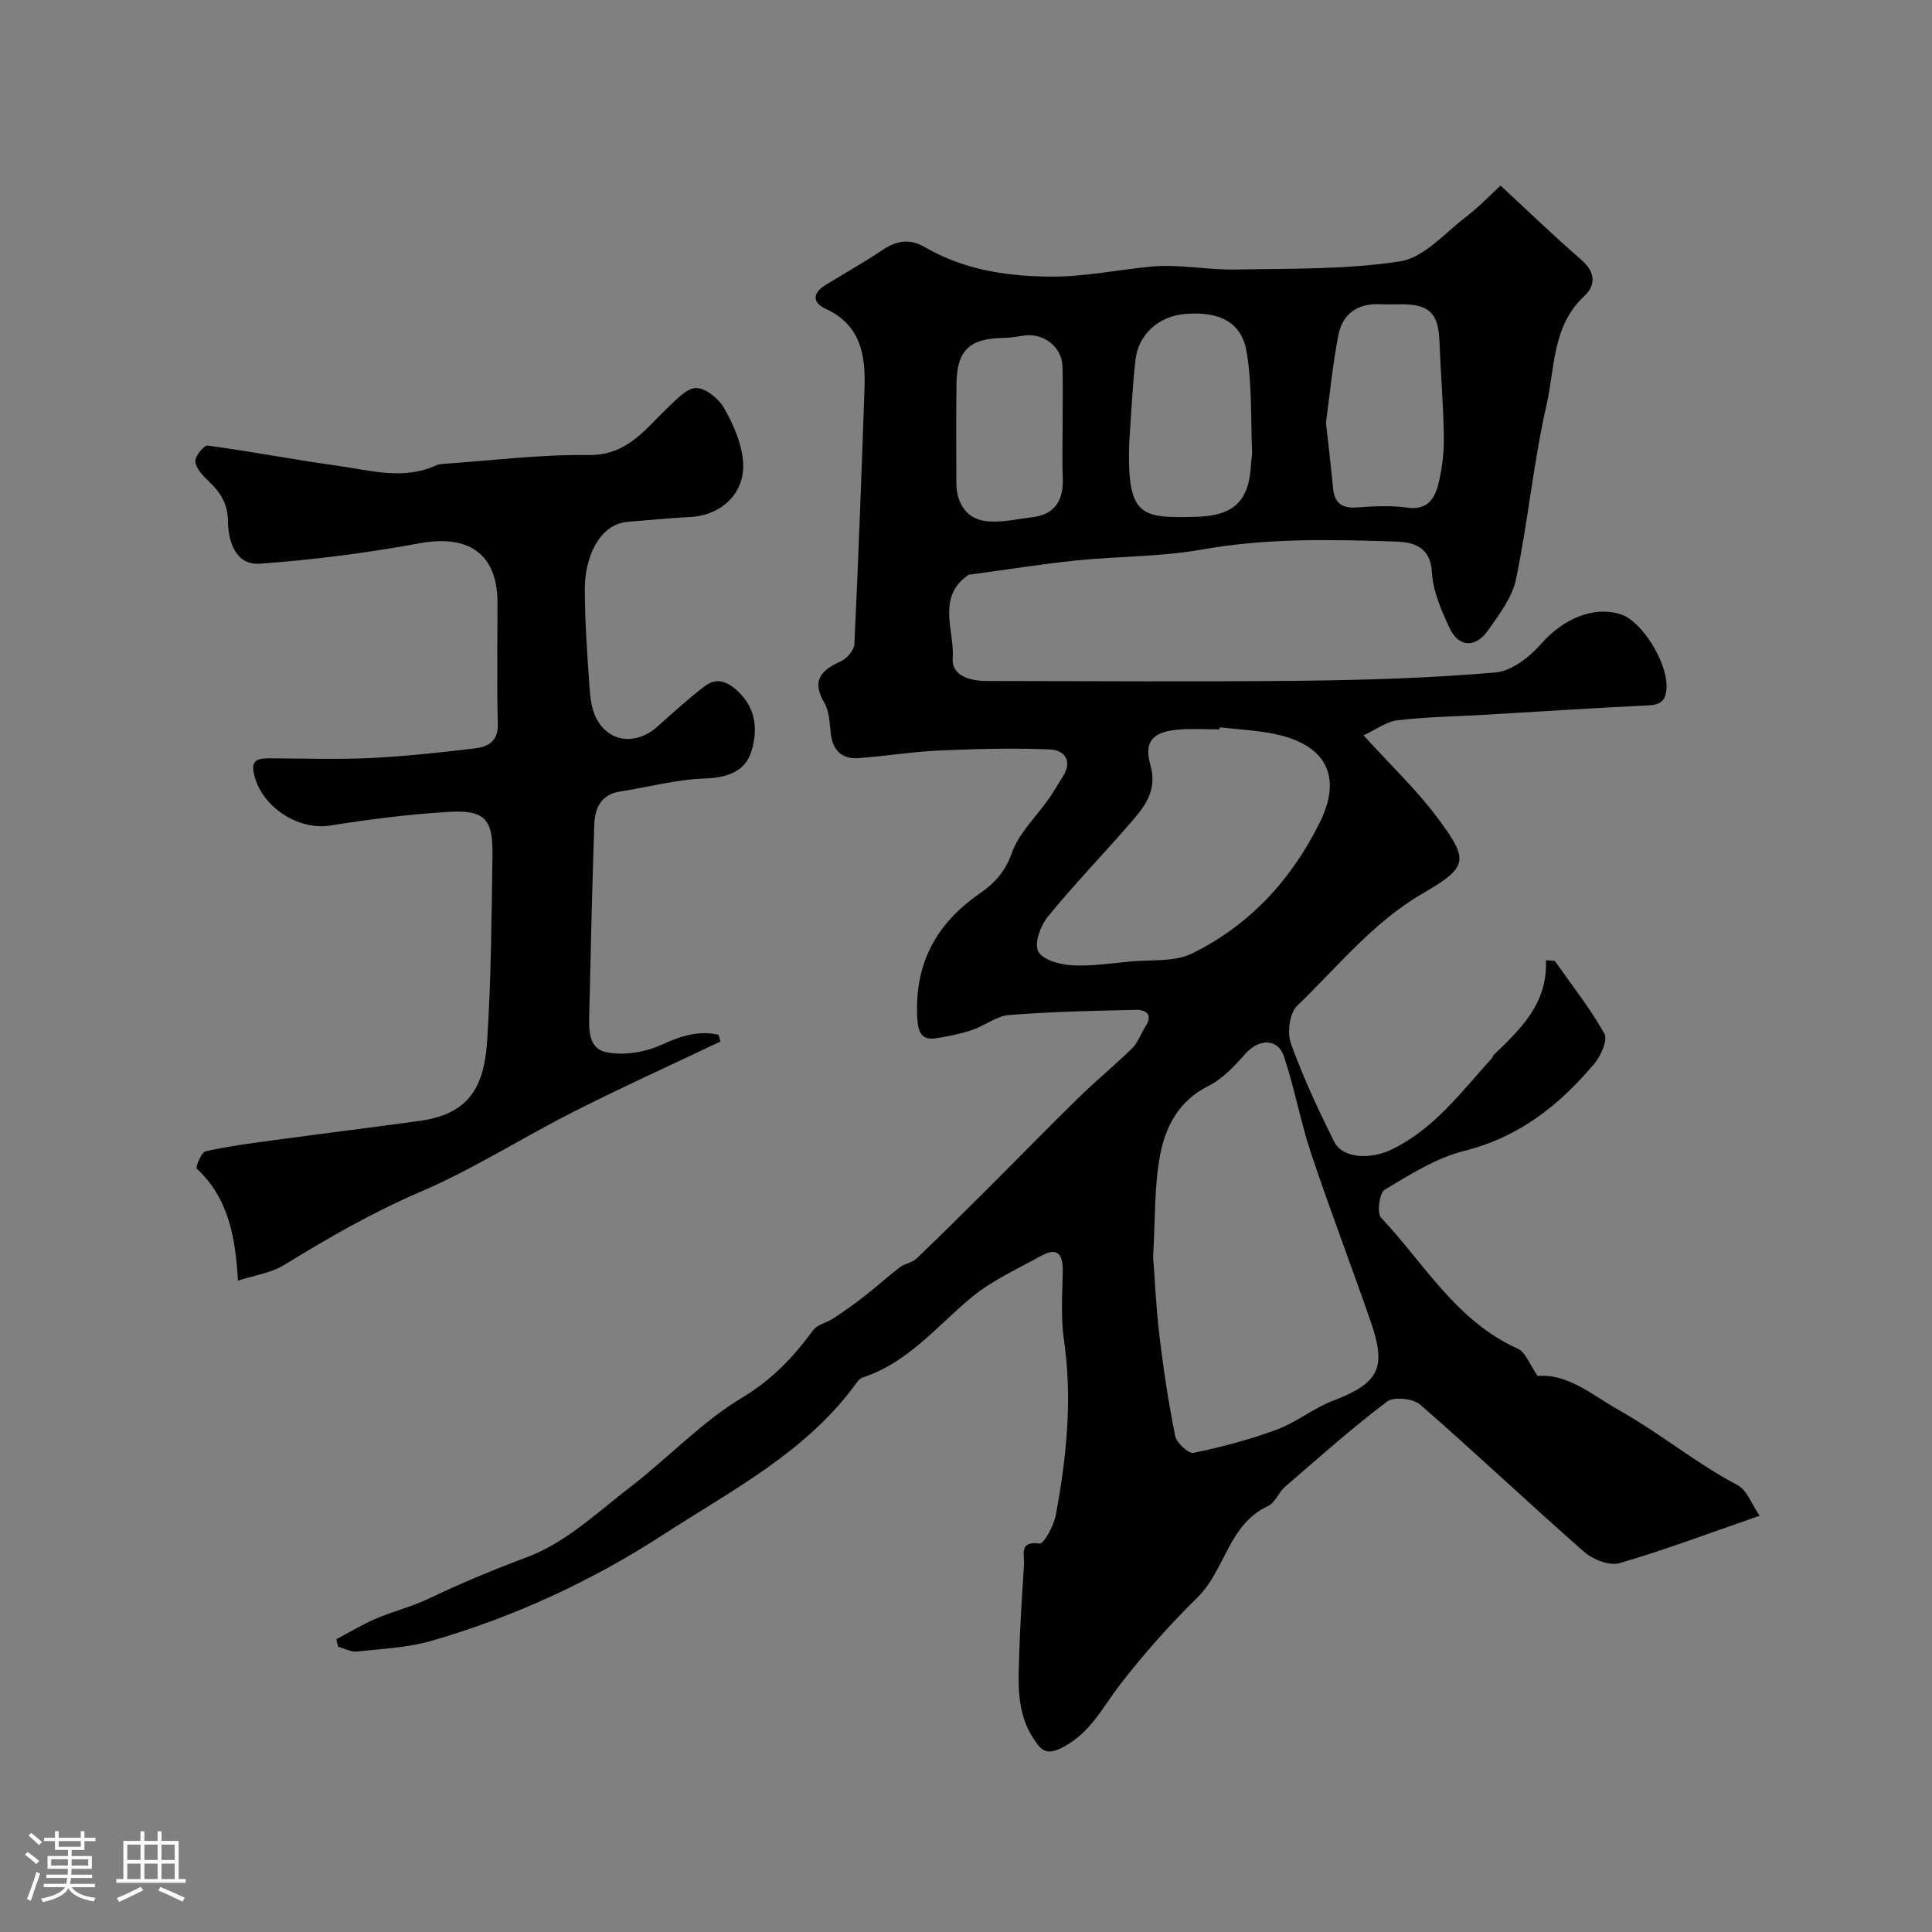
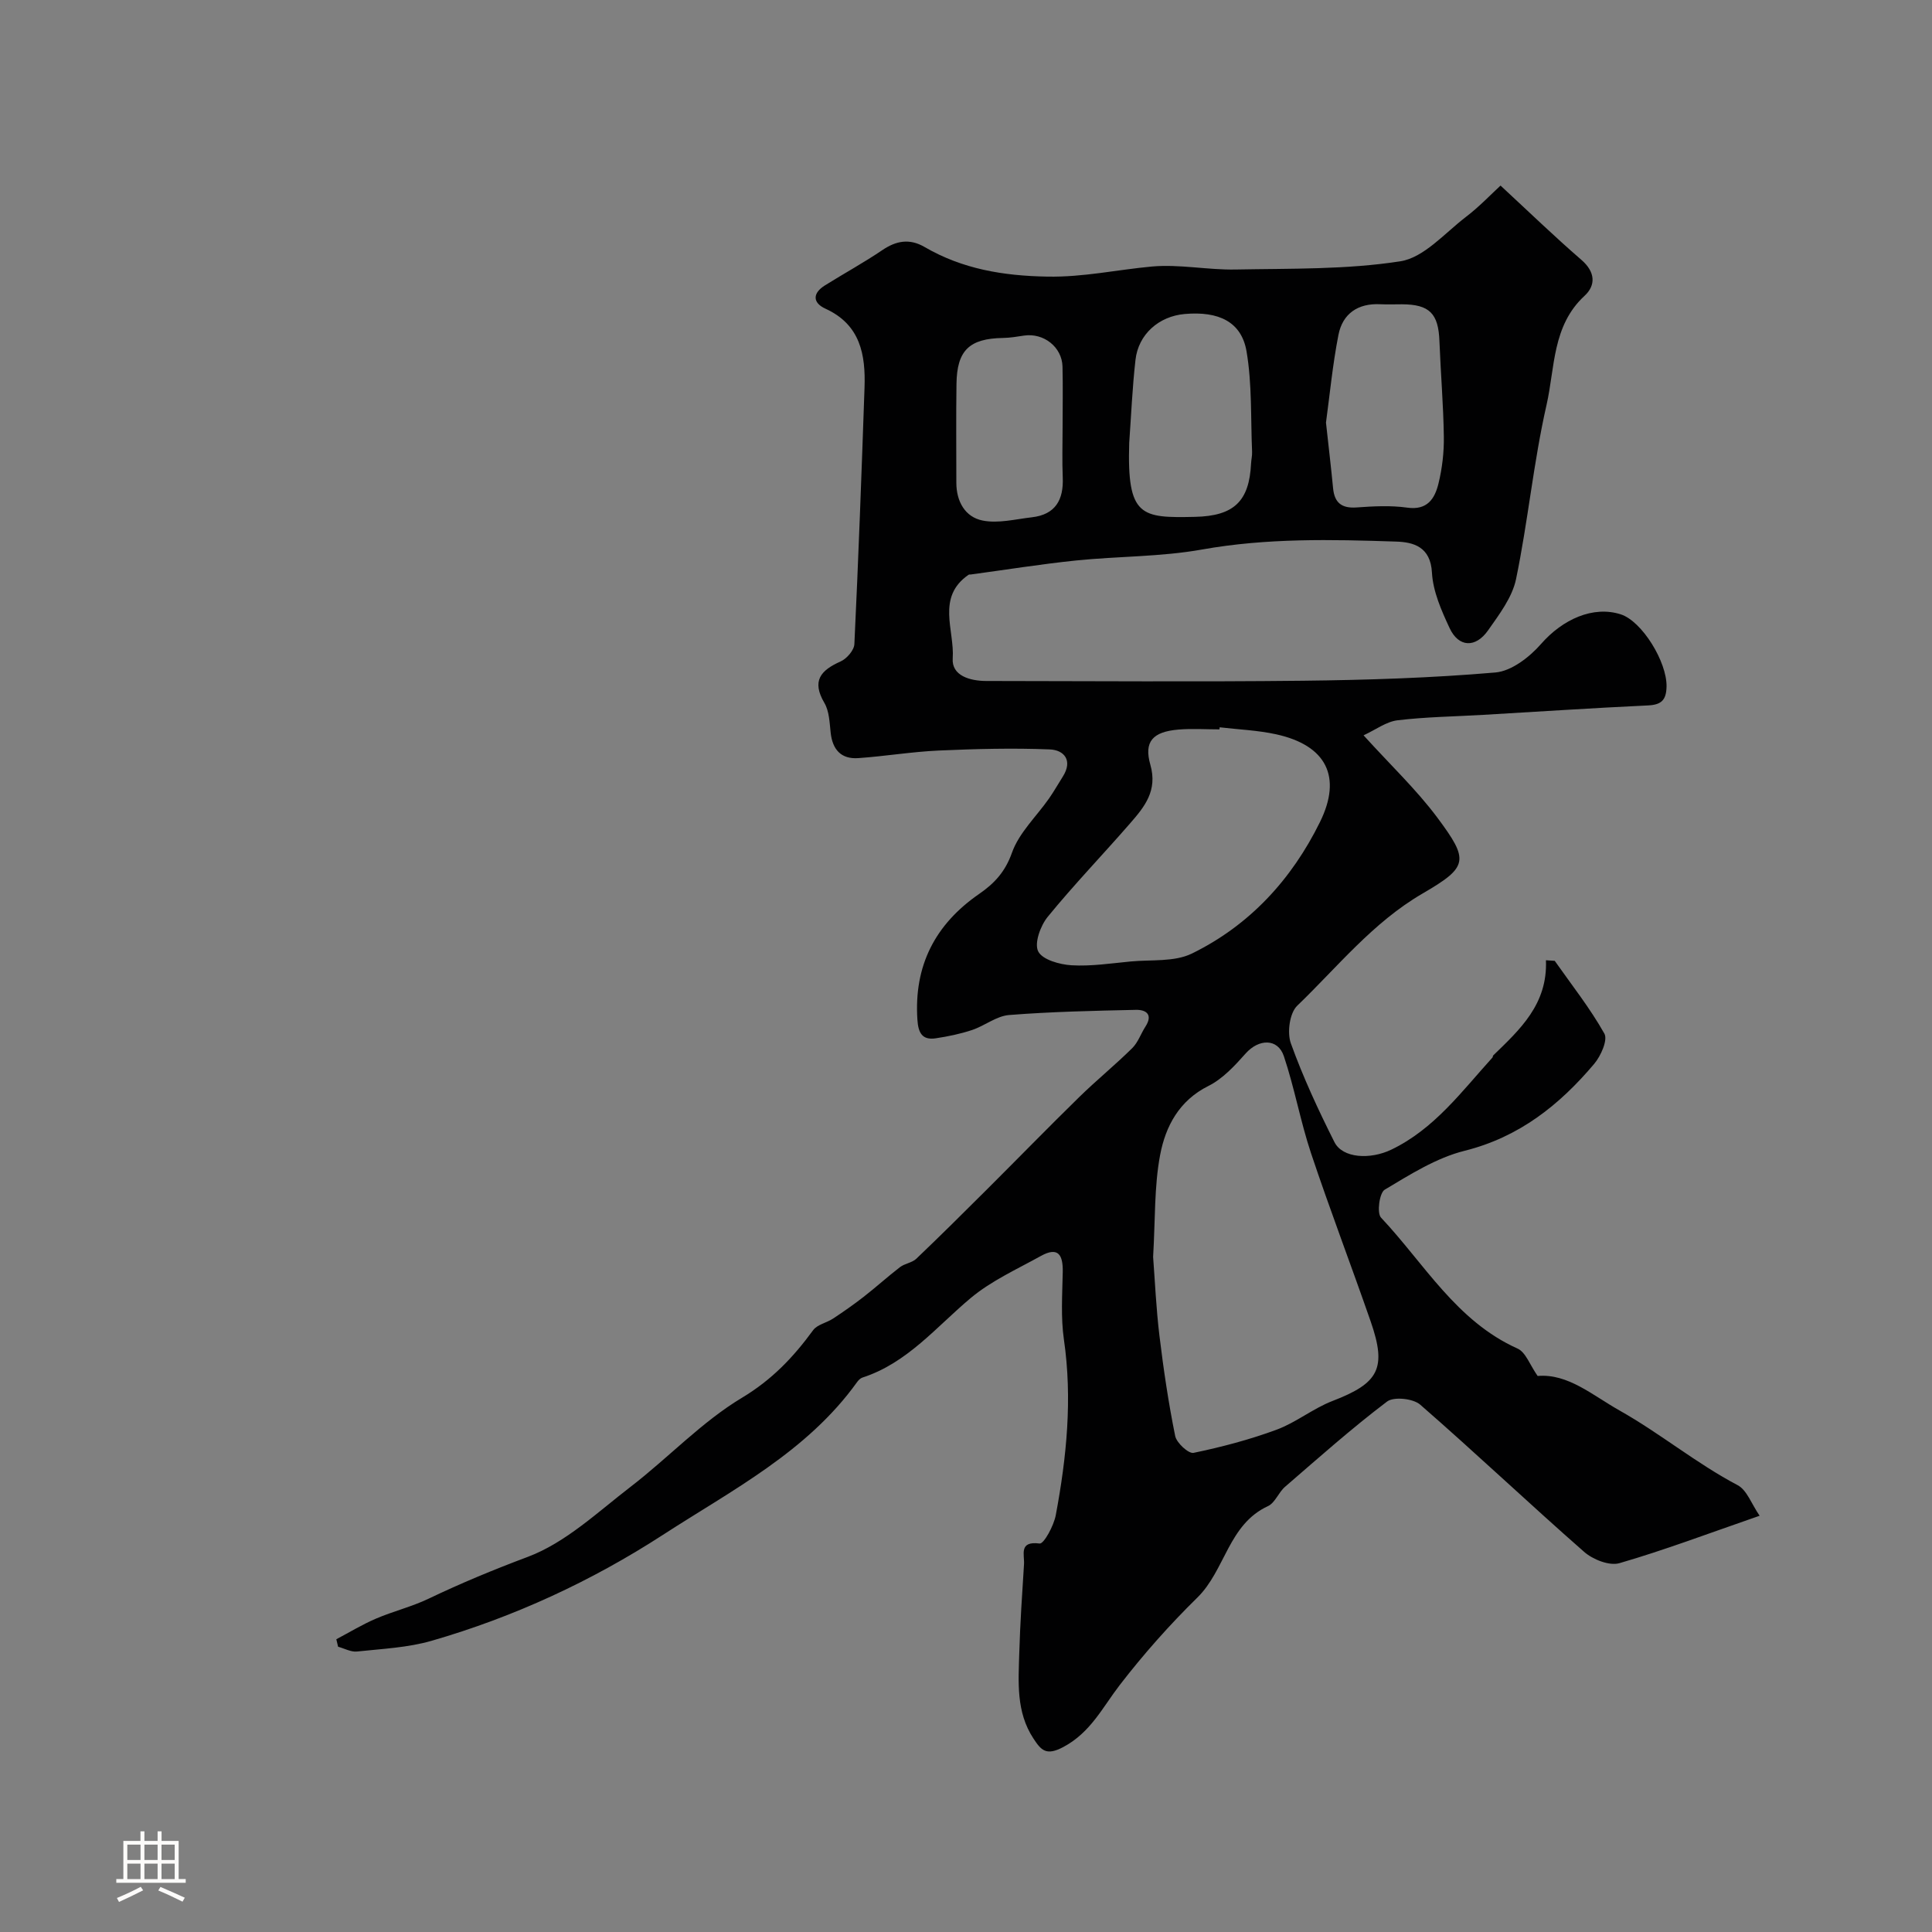
<svg xmlns="http://www.w3.org/2000/svg" enable-background="new 0 0 400 400" viewBox="0 0 400 400">
  <rect x="0" y="0" width="400" height="400" fill="#808080" stroke="none" />
-   <path d="m5.17 384 .55-.58c.85.61 1.65 1.24 2.4 1.87l-.59.64c-.83-.73-1.62-1.38-2.36-1.93m1.22 9.53-.82-.34c.71-1.76 1.37-3.64 1.98-5.63.24.13.5.25.76.36-.6 1.67-1.24 3.54-1.92 5.61m-.5-13.5.57-.54c.56.44 1.31 1.06 2.26 1.87l-.64.64c-.68-.66-1.41-1.32-2.19-1.97m3.25.46h2.24v-1.36h.77v1.36h4.57v-1.36h.76v1.36h2.28v.69h-2.28v1.84h-2.64v1.26h4.18v2.64h-4.21c0 .45-.02.86-.05 1.21h4.32v.69h-4.38c-.04.34-.1.75-.19 1.22h5.15v.69h-4.82c.87 1.19 2.51 1.92 4.93 2.19-.17.31-.3.57-.37.76-2.77-.49-4.52-1.41-5.26-2.76-.56 1.26-2.3 2.23-5.24 2.9-.12-.24-.26-.48-.43-.72 2.73-.55 4.38-1.34 4.96-2.38h-4.38v-.69h4.65c.1-.38.17-.79.21-1.22h-4.32v-.69h4.4c.03-.34.05-.75.05-1.21h-4.2v-2.64h4.23v-1.26h-2.69v-1.84h-2.24zm1.46 4.46v1.29h3.45c.01-.4.02-.57.01-.53v-.32-.45h-3.46zm1.55-2.59h4.57v-1.19h-4.57zm6.11 2.59h-3.42v.77c-.01.19-.01.37-.02.53h3.44v-1.29z" fill="#fcfbfa" />
  <path d="m32.63 379.16h.82v1.98h3.54v7.89h1.46v.78h-14.37v-.78h1.46v-7.89h3.54v-1.98h.82v1.98h2.73zm-3.49 11.48.5.73c-1.61.82-3.28 1.63-5 2.41-.13-.27-.28-.55-.44-.82 1.75-.72 3.4-1.49 4.94-2.32m-2.78-5.55h2.73v-3.18h-2.73zm0 3.95h2.73v-3.2h-2.73zm3.54-3.95h2.73v-3.18h-2.73zm0 3.95h2.73v-3.2h-2.73zm7.89 4.68c-1.84-.92-3.51-1.7-5.02-2.32l.45-.73c1.89.8 3.57 1.55 5.04 2.23zm-1.62-11.81h-2.73v3.18h2.73zm-2.73 7.13h2.73v-3.2h-2.73z" fill="#fcfbfa" />
  <g fill="#010102">
    <path d="m310.67 38.42c5.96 5.52 11.22 10.61 16.74 15.38 2.89 2.5 3.03 5.25.65 7.45-6.71 6.19-6.11 14.87-7.86 22.56-2.71 11.89-3.84 24.14-6.32 36.09-.79 3.79-3.48 7.31-5.79 10.61-2.6 3.7-6.1 3.52-7.96-.46-1.7-3.64-3.45-7.6-3.66-11.5-.29-5.35-3.83-6.31-7.4-6.42-13.42-.45-26.81-.75-40.2 1.64-8.55 1.53-17.38 1.38-26.06 2.27-7.29.75-14.53 1.92-21.8 2.9-.17.02-.37-.02-.49.07-6.72 4.63-2.86 11.5-3.27 17.3-.25 3.59 3.57 4.67 6.93 4.68 21.83.02 43.66.19 65.49-.05 13.33-.15 26.67-.57 39.94-1.71 3.34-.29 7.08-3.19 9.46-5.92 4.46-5.09 10.76-7.95 16.48-6.12 4.41 1.41 9.6 9.86 9.49 14.97-.06 2.76-1.05 3.76-3.83 3.89-11.37.53-22.73 1.29-34.09 1.95-5.93.35-11.9.42-17.79 1.13-2.32.28-4.48 1.94-7.02 3.11 5.62 6.2 10.95 11.24 15.27 17.03 6.63 8.9 6.43 10.2-3.08 15.74-10.3 6-17.58 15.19-25.93 23.22-1.57 1.51-2.11 5.54-1.32 7.76 2.52 7 5.68 13.81 9.03 20.47 1.69 3.36 7.41 3.66 11.78 1.56 8.9-4.28 14.56-12.04 20.93-19.06.1-.11.07-.35.17-.45 5.54-5.37 11.28-10.61 10.91-19.7.61.04 1.21.08 1.82.12 3.5 4.98 7.31 9.79 10.28 15.07.74 1.32-.73 4.62-2.1 6.25-7.19 8.52-15.53 15.18-26.85 18.01-5.84 1.46-11.27 4.91-16.53 8.05-1.1.65-1.66 4.84-.76 5.79 8.95 9.5 15.59 21.43 28.27 27.11 1.69.76 2.54 3.38 4.15 5.67 6.28-.54 11.33 3.98 16.98 7.16 8.4 4.73 15.86 10.93 24.43 15.45 1.92 1.01 2.87 3.89 4.55 6.33-10.6 3.67-19.71 7.12-29.03 9.82-2.08.6-5.51-.76-7.32-2.36-11.42-10.02-22.46-20.48-33.92-30.46-1.47-1.28-5.47-1.7-6.87-.64-7.3 5.53-14.17 11.64-21.11 17.64-1.35 1.16-2.07 3.33-3.55 4.01-8.2 3.79-8.83 13.26-14.6 18.92-5.76 5.65-11.16 11.74-16.08 18.12-3.56 4.62-6.02 9.82-11.68 12.83-3.53 1.88-4.58.7-6.19-1.76-3.61-5.49-3.11-11.65-2.93-17.72.18-6.12.59-12.24.98-18.36.13-1.97-1.13-4.86 3.23-4.29.88.11 2.94-3.68 3.35-5.89 2.25-12.02 3.46-24.09 1.68-36.35-.66-4.57-.33-9.3-.24-13.96.07-3.48-.88-5.36-4.52-3.34-4.94 2.74-10.25 5.13-14.53 8.71-7.15 5.98-13.11 13.45-22.42 16.47-.43.14-.84.56-1.12.95-10.33 14.41-25.88 22.34-40.18 31.61-14.8 9.59-30.85 17.01-47.87 21.93-4.97 1.44-10.3 1.67-15.49 2.23-1.25.13-2.6-.64-3.9-.99-.12-.52-.24-1.03-.37-1.55 2.73-1.44 5.38-3.06 8.21-4.27 3.57-1.53 7.41-2.46 10.9-4.13 6.73-3.22 13.54-6.04 20.54-8.66 7.83-2.94 14.47-9.27 21.31-14.53 7.8-6 14.68-13.4 23.03-18.41 6.23-3.74 10.65-8.41 14.73-13.99.86-1.18 2.8-1.52 4.14-2.41 2.15-1.42 4.27-2.9 6.3-4.48 2.56-1.99 4.97-4.18 7.54-6.16.99-.76 2.49-.9 3.37-1.73 4.92-4.69 9.74-9.49 14.56-14.29 6.42-6.4 12.75-12.9 19.23-19.24 3.54-3.46 7.4-6.6 10.92-10.08 1.21-1.19 1.79-2.99 2.74-4.46 1.6-2.48.17-3.52-1.99-3.47-8.75.19-17.52.38-26.25 1.07-2.61.21-5.04 2.23-7.65 3.1-2.43.81-4.99 1.34-7.53 1.72-2.81.42-3.61-1.14-3.79-3.83-.75-11.2 3.66-19.76 12.78-26.06 3.13-2.16 5.39-4.56 6.79-8.52 1.46-4.14 5.07-7.51 7.69-11.26 1.02-1.46 1.9-3.03 2.86-4.54 2.1-3.33.24-5.48-2.71-5.6-7.65-.31-15.33-.11-22.99.23-5.56.25-11.09 1.18-16.65 1.57-3.56.25-5.35-1.75-5.73-5.27-.23-2.09-.29-4.44-1.3-6.16-2.69-4.58-.76-6.75 3.37-8.59 1.27-.57 2.78-2.31 2.84-3.59.84-17.68 1.49-35.37 2.1-53.06.24-6.85-.84-13.07-8.09-16.38-2.69-1.23-2.69-3.21-.11-4.82 3.95-2.47 8.04-4.7 11.89-7.31 2.89-1.96 5.65-2.43 8.71-.66 7.88 4.59 16.31 5.99 25.46 6.15 7.44.14 14.44-1.43 21.65-2.09 5.7-.51 11.53.73 17.29.62 11.4-.22 22.93.04 34.12-1.7 4.88-.75 9.17-5.8 13.54-9.15 2.78-2.11 5.23-4.7 7.22-6.53zm-71.93 221.81c.37 4.83.62 10.6 1.31 16.32.84 6.95 1.87 13.9 3.26 20.76.29 1.43 2.77 3.7 3.8 3.49 5.82-1.21 11.63-2.74 17.2-4.8 4.03-1.49 7.54-4.39 11.56-5.94 9.59-3.69 11.3-6.72 7.91-16.48-4.04-11.63-8.44-23.13-12.34-34.8-2.2-6.6-3.42-13.52-5.63-20.11-1.26-3.74-5.2-3.61-7.91-.56-2.26 2.54-4.74 5.24-7.7 6.72-6.09 3.03-8.88 8.38-10 14.25-1.25 6.57-1 13.44-1.46 21.15zm13.78-109.65c-.02.14-.03.29-.05.43-2.83 0-5.68-.2-8.49.04-5.27.45-7.2 2.44-5.81 7.29 1.53 5.37-1.21 8.7-4.18 12.11-5.65 6.5-11.64 12.71-17.08 19.38-1.5 1.84-2.81 5.47-1.96 7.15.87 1.72 4.44 2.72 6.9 2.87 4.06.24 8.18-.4 12.27-.79 4.25-.4 9.01.13 12.63-1.63 11.95-5.84 20.67-15.33 26.54-27.24 4.61-9.36 1.32-15.88-9.07-18.16-3.82-.84-7.8-.99-11.7-1.45zm-18.73-58.86c-.47 15.32 2.46 15.53 13.62 15.29 8.05-.18 11.23-3.2 11.61-11.04.04-.82.25-1.64.21-2.45-.3-6.94.01-13.99-1.15-20.79-1.05-6.1-5.75-8.34-12.8-7.72-5.36.47-9.6 4.21-10.19 9.5-.65 5.71-.89 11.47-1.3 17.21zm40.74-4.22c.56 5.1 1.06 9.33 1.47 13.58.29 3.03 1.79 4.2 4.88 3.98 3.47-.25 7.04-.44 10.46.04 4.2.6 5.72-1.89 6.48-4.98.77-3.15 1.16-6.48 1.11-9.73-.09-6.59-.66-13.17-.91-19.76-.21-5.72-2.05-7.61-7.76-7.63-1.5 0-3 .06-4.49-.01-4.63-.24-7.8 1.96-8.66 6.34-1.22 6.24-1.82 12.6-2.58 18.17zm-54.53.88c0-4.16.08-8.32-.02-12.48-.1-4.05-3.9-7.02-7.96-6.42-1.45.22-2.91.47-4.37.49-6.95.12-9.53 2.56-9.62 9.5-.1 6.83-.03 13.65-.03 20.47 0 3.88 1.82 7.11 5.43 7.83 3.23.65 6.8-.28 10.2-.67 4.87-.56 6.6-3.59 6.4-8.24-.15-3.48-.03-6.98-.03-10.48z" />
-     <path d="m49.27 265.14c-.53-8.81-1.86-16.97-8.52-23.18-.31-.29.93-3.4 1.81-3.59 4.77-1.07 9.64-1.7 14.49-2.36 10.01-1.36 20.05-2.58 30.06-3.98 10.71-1.5 13.19-7.98 13.75-16.6.84-12.73.9-25.51 1.1-38.28.12-7.64-1.59-9.52-9.23-9.05-8.15.5-16.3 1.53-24.36 2.82-6.45 1.03-13.7-3.59-15.56-9.83-1.04-3.49.05-4.1 3.01-4.09 7 .03 14.01.27 20.99-.06 7.2-.35 14.39-1.16 21.55-2 2.76-.32 4.81-1.51 4.71-5.11-.23-8.35-.07-16.72-.07-25.07 0-10.08-5.96-14.16-16.14-12.28-10.92 2.01-21.99 3.43-33.06 4.23-5.06.37-6.55-4.69-6.6-8.72-.04-3.83-1.64-6.13-4.12-8.48-1.16-1.1-2.53-2.58-2.64-3.98-.09-1.07 1.79-3.38 2.55-3.28 9.03 1.22 18 2.94 27.02 4.2 6.73.94 13.55 2.99 20.29-.1.44-.2.96-.27 1.45-.31 10.03-.68 20.06-1.97 30.08-1.83 8.06.11 11.74-5.39 16.52-9.9 1.74-1.64 3.9-4.02 5.82-3.97 2 .05 4.64 2.21 5.75 4.16 1.88 3.31 3.55 7.11 3.91 10.84.63 6.64-4.38 11.39-11.03 11.71-4.27.21-8.52.65-12.78.98-6.08.48-8.95 7.56-8.94 13.93.01 6.76.5 13.52.97 20.27.16 2.24.44 4.69 1.47 6.61 2.64 4.94 8.23 5.47 12.58 1.6 3.19-2.84 6.35-5.75 9.75-8.33 2.42-1.84 4.58-1.19 6.94 1.03 3.87 3.65 4.06 8.16 2.8 12.36-1.27 4.25-5.07 5.54-9.77 5.69-5.8.19-11.54 1.78-17.33 2.66-4.13.62-5.35 3.51-5.46 7.03-.42 12.76-.73 25.52-1.01 38.29-.08 3.41-.49 7.86 3.51 8.68 3.58.73 7.99.03 11.36-1.51 4.06-1.86 7.71-3.03 11.86-2.11.14.47.28.94.42 1.4-10.1 4.81-20.3 9.42-30.27 14.47-10.73 5.43-20.95 11.98-31.96 16.7-9.94 4.26-19.11 9.58-28.25 15.18-2.68 1.61-6.07 2.07-9.42 3.16z" />
  </g>
</svg>